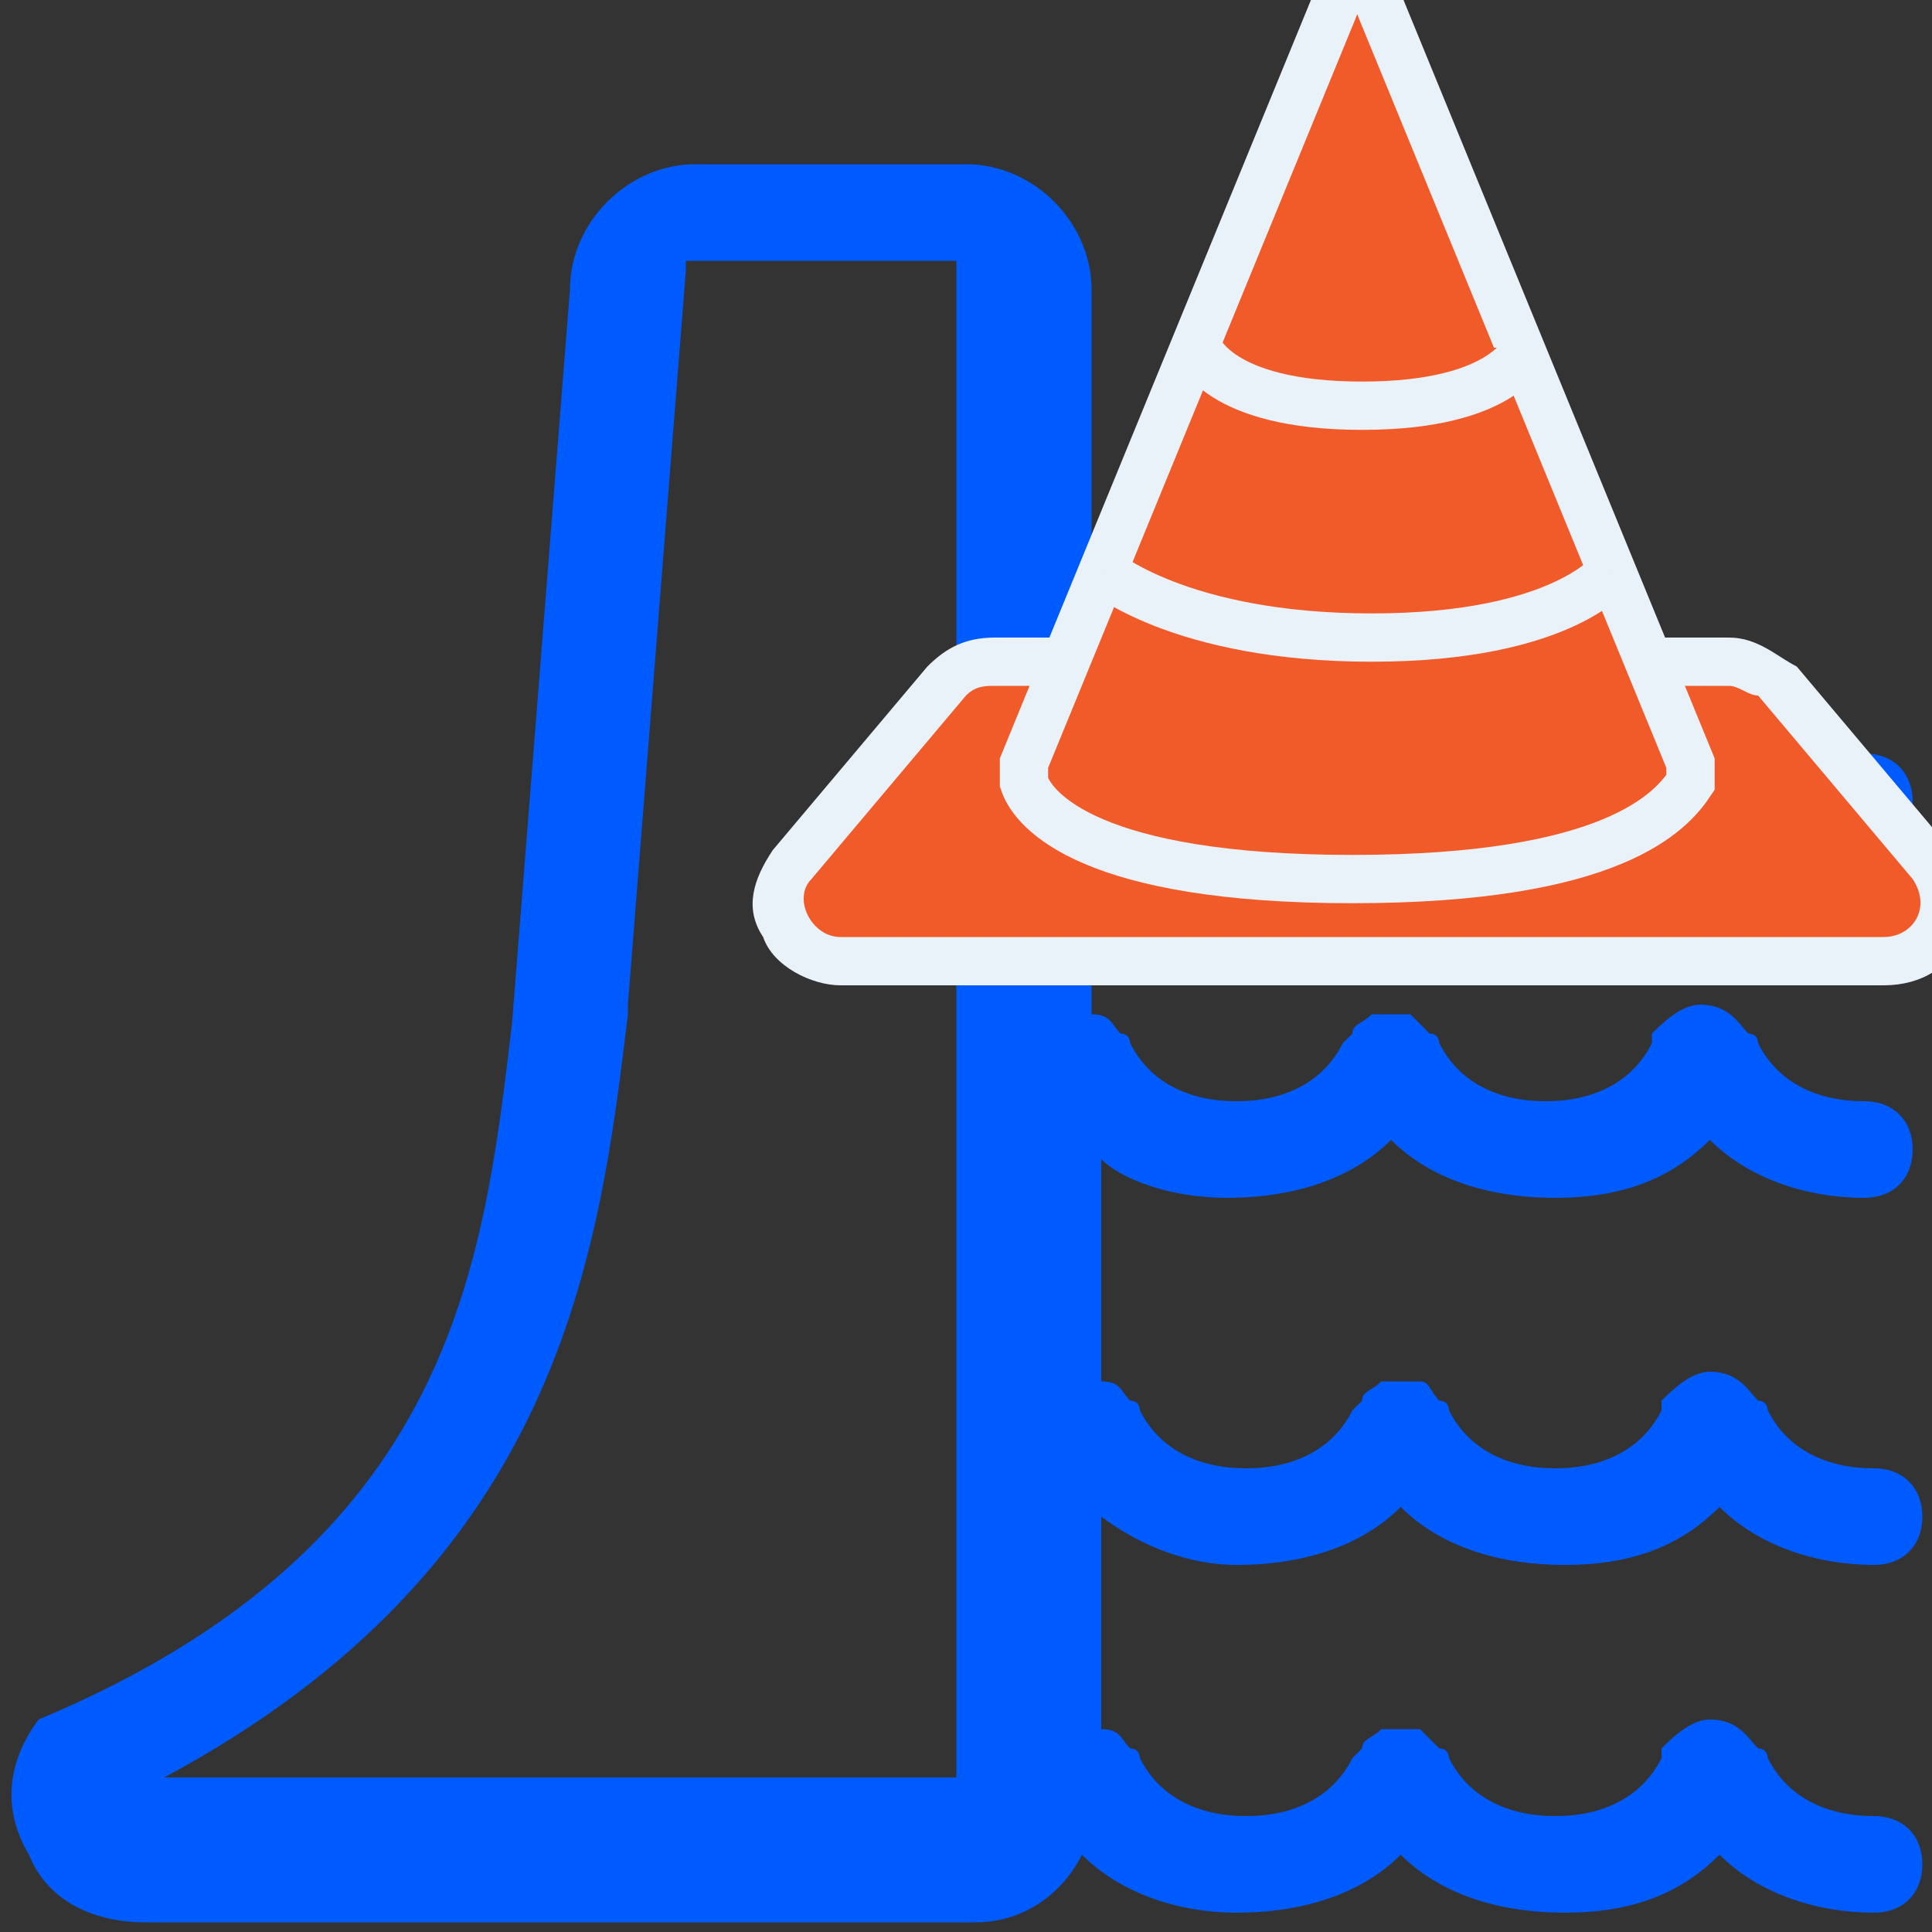
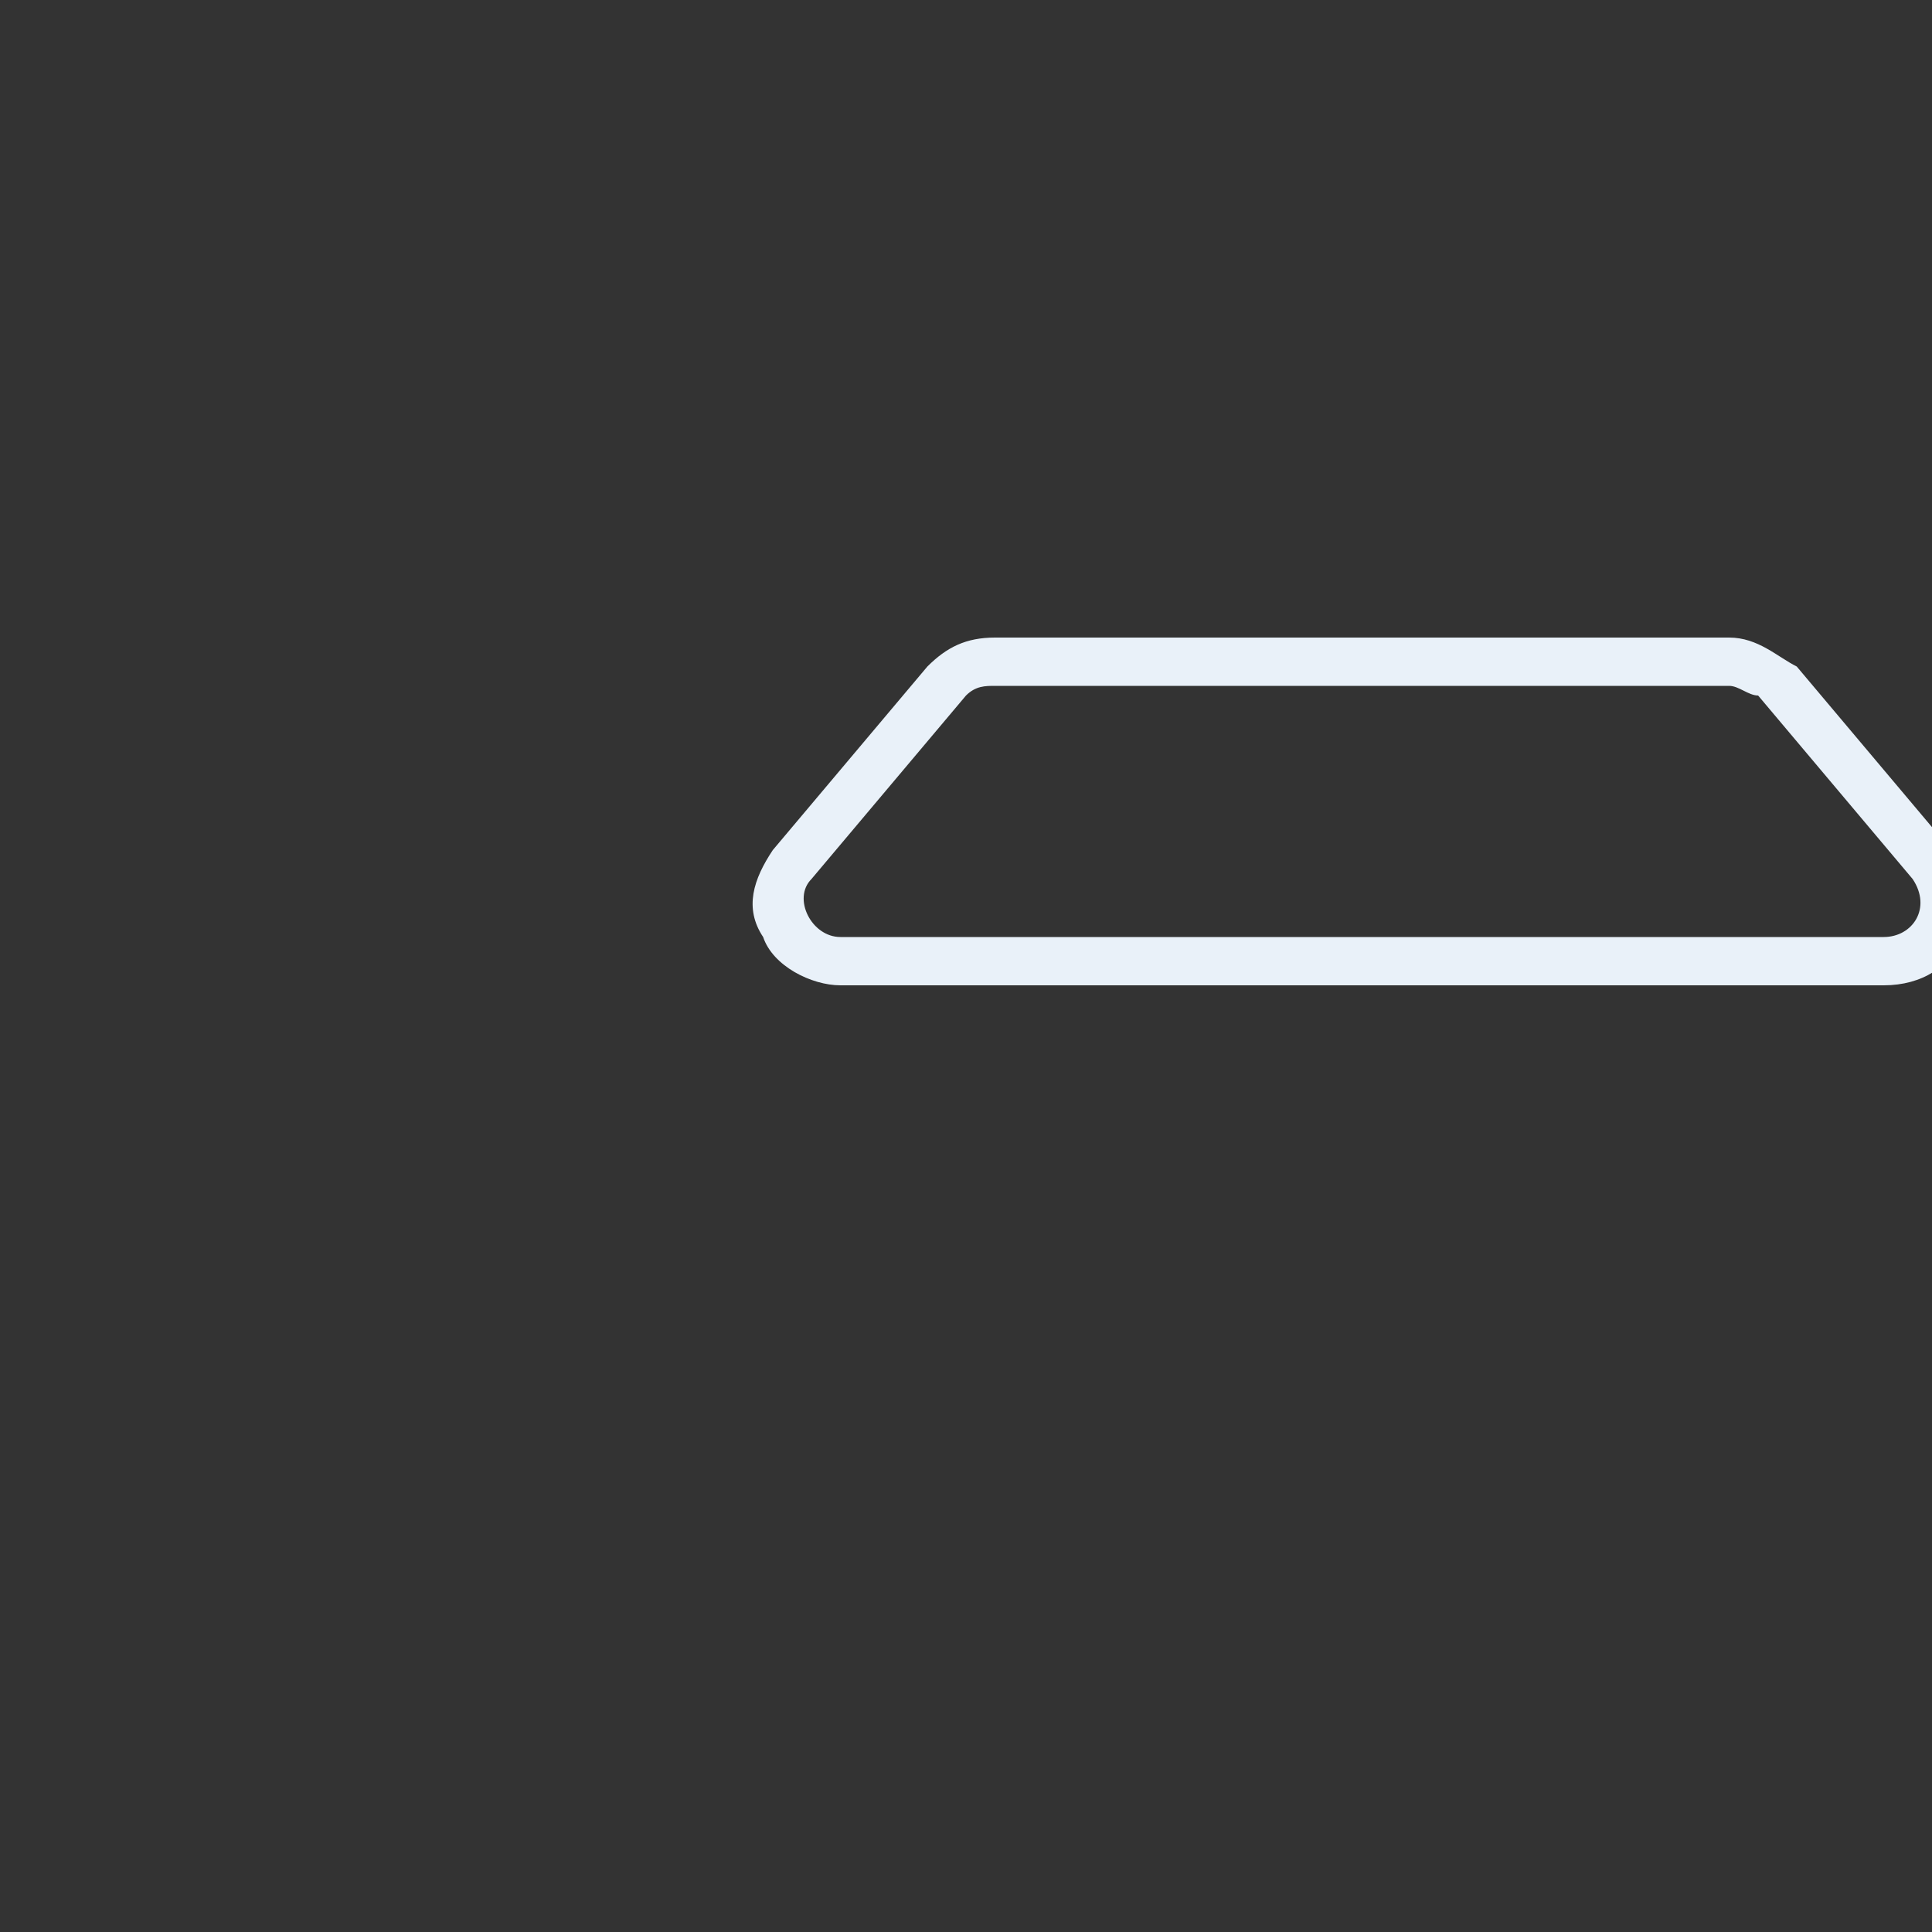
<svg xmlns="http://www.w3.org/2000/svg" version="1.1" id="Calque_1" x="0px" y="0px" viewBox="0 0 20 20" style="enable-background:new 0 0 20 20;" xml:space="preserve">
  <rect x="0" y="0" width="20" height="20" fill="#333333" stroke="none" />
  <style type="text/css">
	.st0{fill:#005BFF;}
	.st1{fill:#F15A29;}
	.st2{fill:#E9F1F9;}
	.st3{fill:#F15A29;stroke:#E9F1F9;stroke-width:0.5;stroke-miterlimit:10;}
</style>
-   <path id="iconHydro" class="st0" d="M12.7,12.4c0.7,0,1.3-0.2,1.7-0.6c0.4,0.4,1,0.6,1.7,0.6c0.7,0,1.2-0.2,1.6-0.6  c0.4,0.4,1,0.6,1.6,0.6c0.3,0,0.5-0.2,0.5-0.5c0-0.3-0.2-0.5-0.5-0.5c-0.5,0-0.9-0.2-1.1-0.6c0,0,0-0.1-0.1-0.1  c-0.1-0.1-0.2-0.3-0.5-0.3c-0.2,0-0.4,0.2-0.5,0.3l0,0l0,0c0,0,0,0,0,0.1l0,0c-0.2,0.4-0.6,0.6-1.1,0.6c-0.5,0-0.9-0.2-1.1-0.6  c0,0,0-0.1-0.1-0.1c-0.1-0.1-0.1-0.1-0.2-0.2c0,0,0,0-0.1,0l0,0h-0.1h-0.1l0,0c0,0,0,0-0.1,0c-0.1,0.1-0.2,0.1-0.2,0.2l-0.1,0.1  c-0.2,0.4-0.6,0.6-1.1,0.6c-0.5,0-0.9-0.2-1.1-0.6c0,0,0-0.1-0.1-0.1l0,0c-0.1-0.1-0.1-0.2-0.3-0.2V8.3c0.4,0.3,0.9,0.5,1.4,0.5  c0.7,0,1.3-0.2,1.7-0.6c0.4,0.4,1,0.6,1.7,0.6c0.7,0,1.2-0.2,1.6-0.6c0.4,0.4,1,0.6,1.6,0.6c0.3,0,0.5-0.2,0.5-0.5s-0.2-0.5-0.5-0.5  c-0.5,0-0.9-0.2-1.1-0.6c0,0,0-0.1-0.1-0.1c-0.1-0.1-0.2-0.3-0.5-0.3c-0.2,0-0.4,0.2-0.5,0.3l0,0l0,0c0,0,0,0,0,0.1l0,0  c-0.2,0.4-0.6,0.6-1.1,0.6S15,7.7,14.8,7.3c0,0,0-0.1-0.1-0.1c-0.1-0.1-0.1-0.1-0.2-0.2c0,0,0,0-0.1,0l0,0h-0.1h-0.1l0,0  c0,0,0,0-0.1,0C14.1,7.1,14,7.1,14,7.2l-0.1,0.1c-0.2,0.4-0.6,0.6-1.1,0.6c-0.5,0-0.9-0.2-1.1-0.6c0,0,0-0.1-0.1-0.1l0,0  C11.5,7.1,11.5,7,11.3,7v-4c0-0.7-0.6-1.3-1.3-1.3H7.2c-0.7,0-1.3,0.6-1.3,1.3l-0.6,7.6C5,13.1,4.7,16,0.4,17.8  c-0.3,0.4-0.4,0.9-0.1,1.4c0.2,0.5,0.7,0.7,1.2,0.7h8.6c0.5,0,0.9-0.3,1.1-0.7c0.4,0.4,1,0.6,1.6,0.6c0.7,0,1.3-0.2,1.7-0.6  c0.4,0.4,1,0.6,1.7,0.6c0.7,0,1.2-0.2,1.6-0.6c0.4,0.4,1,0.6,1.6,0.6c0.3,0,0.5-0.2,0.5-0.5s-0.2-0.5-0.5-0.5  c-0.5,0-0.9-0.2-1.1-0.6c0,0,0-0.1-0.1-0.1c-0.1-0.1-0.2-0.3-0.5-0.3c-0.2,0-0.4,0.2-0.5,0.3l0,0l0,0c0,0,0,0,0,0.1l0,0  c-0.2,0.4-0.6,0.6-1.1,0.6c-0.5,0-0.9-0.2-1.1-0.6c0,0,0-0.1-0.1-0.1c-0.1-0.1-0.1-0.1-0.2-0.2c0,0,0,0-0.1,0l0,0h-0.1h-0.1l0,0  c0,0,0,0-0.1,0c-0.1,0.1-0.2,0.1-0.2,0.2L14,18.2c-0.2,0.4-0.6,0.6-1.1,0.6c-0.5,0-0.9-0.2-1.1-0.6c0,0,0-0.1-0.1-0.1l0,0  c-0.1-0.1-0.1-0.2-0.3-0.2v-2.2c0.4,0.3,0.9,0.5,1.4,0.5c0.7,0,1.3-0.2,1.7-0.6c0.4,0.4,1,0.6,1.7,0.6c0.7,0,1.2-0.2,1.6-0.6  c0.4,0.4,1,0.6,1.6,0.6c0.3,0,0.5-0.2,0.5-0.5s-0.2-0.5-0.5-0.5c-0.5,0-0.9-0.2-1.1-0.6c0,0,0-0.1-0.1-0.1c-0.1-0.1-0.2-0.3-0.5-0.3  c-0.2,0-0.4,0.2-0.5,0.3l0,0l0,0c0,0,0,0,0,0.1l0,0c-0.2,0.4-0.6,0.6-1.1,0.6c-0.5,0-0.9-0.2-1.1-0.6c0,0,0-0.1-0.1-0.1  c-0.1-0.1-0.1-0.2-0.2-0.2c0,0,0,0-0.1,0l0,0h-0.1h-0.1l0,0c0,0,0,0-0.1,0c-0.1,0.1-0.2,0.1-0.2,0.2L14,14.6  c-0.2,0.4-0.6,0.6-1.1,0.6c-0.5,0-0.9-0.2-1.1-0.6c0,0,0-0.1-0.1-0.1l0,0c-0.1-0.1-0.1-0.2-0.3-0.2v-2.3  C11.6,12.2,12.1,12.4,12.7,12.4z M9.9,18.4H1.7c4.1-2.2,4.5-5.4,4.8-7.9v-0.1l0,0l0,0l0.6-7.6V2.8V2.7h2.8V18.4z" />
  <g id="iconUnderConstruction">
    <g>
-       <path class="st1" d="M8.7,10c-0.3,0-0.5-0.1-0.6-0.4C8,9.4,8,9.1,8.2,8.9L9.8,7c0.1-0.1,0.3-0.2,0.5-0.2h7.6    c0.2,0,0.4,0.1,0.5,0.2L20,8.9c0.2,0.2,0.2,0.4,0.1,0.7C20,9.8,19.8,10,19.5,10H8.7z" />
      <path class="st2" d="M17.9,7.1c0.1,0,0.2,0.1,0.3,0.1l1.6,1.9c0.2,0.3,0,0.6-0.3,0.6H8.7c-0.3,0-0.5-0.4-0.3-0.6L10,7.2    c0.1-0.1,0.2-0.1,0.3-0.1H17.9 M17.9,6.6h-7.6c-0.3,0-0.5,0.1-0.7,0.3L8,8.8C7.8,9.1,7.7,9.4,7.9,9.7C8,10,8.4,10.2,8.7,10.2h10.8    c0.4,0,0.7-0.2,0.8-0.5s0.1-0.7-0.1-0.9l-1.6-1.9C18.4,6.8,18.2,6.6,17.9,6.6L17.9,6.6z" />
    </g>
-     <path class="st3" d="M13.8,0.1l-3.2,7.8c0,0.1,0,0.2,0,0.2c0.1,0.3,0.7,1,3.4,1s3.3-0.7,3.5-1c0-0.1,0-0.2,0-0.2l-3.2-7.8   C14.2-0.2,13.9-0.2,13.8,0.1z" />
-     <path class="st3" d="M11.4,5.9c0,0,0.8,0.7,2.8,0.7s2.5-0.7,2.5-0.7" />
-     <path class="st3" d="M12.4,3.6c0,0,0.2,0.6,1.7,0.6s1.7-0.6,1.7-0.6" />
  </g>
</svg>